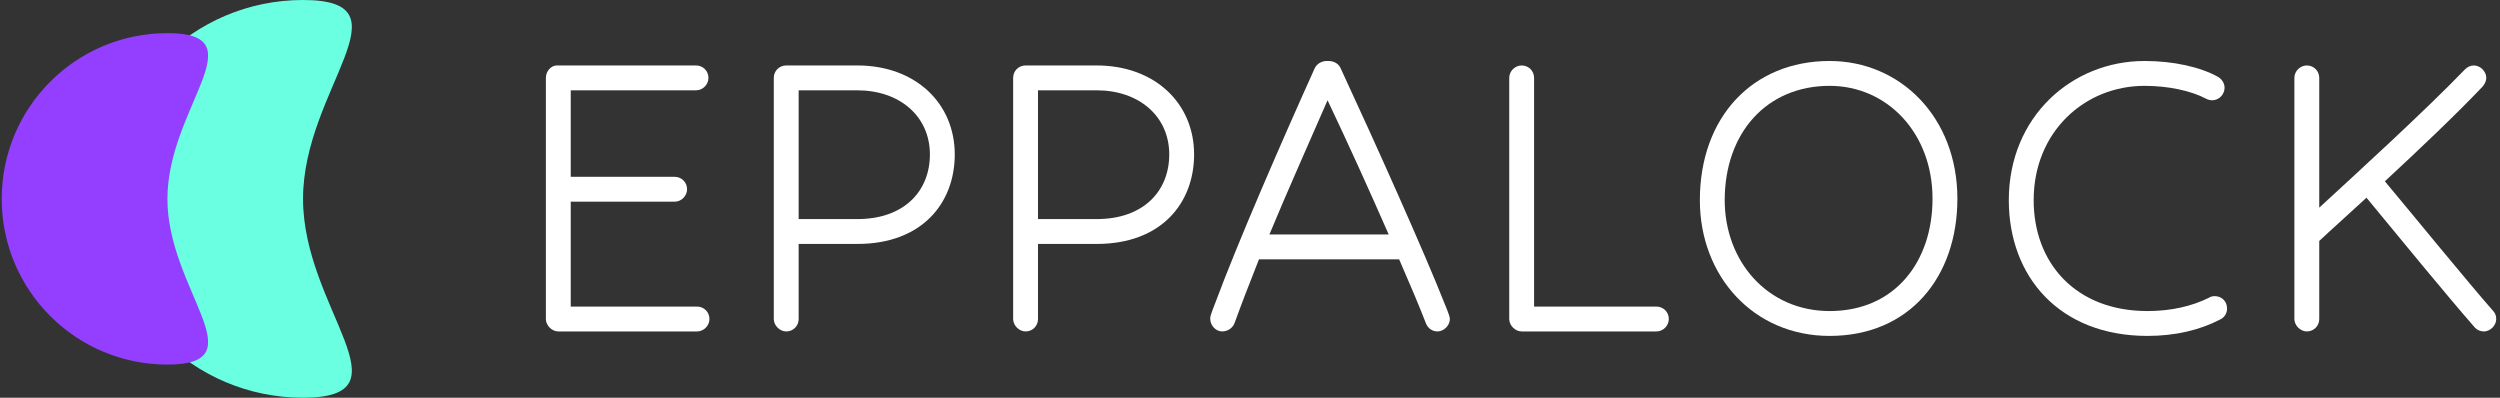
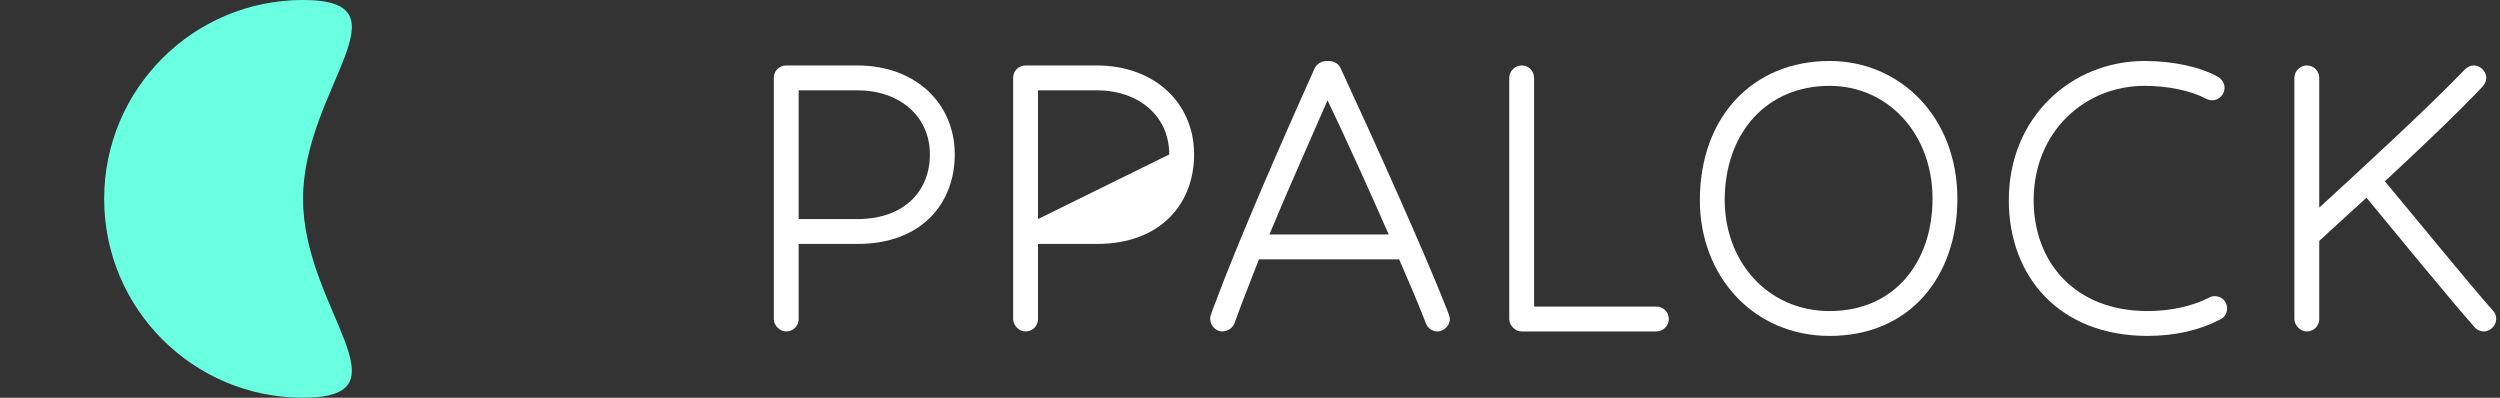
<svg xmlns="http://www.w3.org/2000/svg" width="528px" height="84px" viewBox="0 0 528 84" version="1.1">
  <rect x="0" y="0" width="528" height="84" fill="#333333" stroke="none" />
  <title>Group</title>
  <g id="Page-1" stroke="none" stroke-width="1" fill="none" fill-rule="evenodd">
    <g id="-" transform="translate(-383, -112)">
      <g id="Group" transform="translate(383.359, 112)">
        <g id="EPPALOCK" transform="translate(114.931, 12.88)" fill="#FFF" fill-rule="nonzero">
-           <path d="M0,54.495 C0,55.86 1.26,57.12 2.625,57.12 L31.92,57.12 C33.39,57.12 34.545,55.86 34.545,54.495 C34.545,53.025 33.39,51.87 31.92,51.87 L5.25,51.87 L5.25,29.715 L27.195,29.715 C28.665,29.715 29.82,28.455 29.82,27.09 C29.82,25.62 28.665,24.465 27.195,24.465 L5.25,24.465 L5.25,6.195 L31.71,6.195 C33.18,6.195 34.335,4.935 34.335,3.57 C34.335,2.1 33.18,0.945 31.71,0.945 L2.31,0.945 C1.05,0.945 0,2.205 0,3.57 L0,54.495 Z" id="Path" />
          <path d="M48.135,54.495 C48.135,55.86 49.395,57.12 50.76,57.12 C52.23,57.12 53.385,55.965 53.385,54.495 L53.385,38.64 L65.775,38.64 C79.53,38.64 86.355,29.925 86.355,19.74 C86.355,8.925 78.06,0.945 65.775,0.945 L50.76,0.945 C49.29,0.945 48.135,2.1 48.135,3.57 L48.135,54.495 Z M53.385,6.195 L65.775,6.195 C74.7,6.195 81.105,11.655 81.105,19.74 C81.105,27.405 75.75,33.39 65.775,33.39 L53.385,33.39 L53.385,6.195 Z" id="Shape" />
-           <path d="M98.685,54.495 C98.685,55.86 99.945,57.12 101.31,57.12 C102.78,57.12 103.935,55.965 103.935,54.495 L103.935,38.64 L116.325,38.64 C130.08,38.64 136.905,29.925 136.905,19.74 C136.905,8.925 128.61,0.945 116.325,0.945 L101.31,0.945 C99.84,0.945 98.685,2.1 98.685,3.57 L98.685,54.495 Z M103.935,6.195 L116.325,6.195 C125.25,6.195 131.655,11.655 131.655,19.74 C131.655,27.405 126.3,33.39 116.325,33.39 L103.935,33.39 L103.935,6.195 Z" id="Shape" />
+           <path d="M98.685,54.495 C98.685,55.86 99.945,57.12 101.31,57.12 C102.78,57.12 103.935,55.965 103.935,54.495 L103.935,38.64 L116.325,38.64 C130.08,38.64 136.905,29.925 136.905,19.74 C136.905,8.925 128.61,0.945 116.325,0.945 L101.31,0.945 C99.84,0.945 98.685,2.1 98.685,3.57 L98.685,54.495 Z M103.935,6.195 L116.325,6.195 C125.25,6.195 131.655,11.655 131.655,19.74 L103.935,33.39 L103.935,6.195 Z" id="Shape" />
          <path d="M185.88,55.44 C186.3,56.49 187.245,57.12 188.295,57.12 C189.66,57.12 190.92,55.86 190.92,54.495 C190.92,54.18 190.815,53.655 189.765,51.135 C185.67,40.74 175.38,17.745 167.82,1.47 C167.4,0.525 166.35,0 165.3,0 L164.88,0 C163.83,0 162.78,0.63 162.36,1.575 C155.115,17.64 146.085,38.43 141.36,51.135 C140.415,53.55 140.31,53.97 140.31,54.39 C140.31,55.965 141.57,57.12 142.83,57.12 C143.88,57.12 145.035,56.49 145.455,55.335 C146.82,51.555 148.605,46.935 150.6,41.895 L180.21,41.895 C182.415,46.935 184.41,51.66 185.88,55.44 Z M165.09,8.295 C169.29,17.115 173.91,27.3 178.005,36.645 L152.805,36.645 C156.69,27.3 161.205,17.22 165.09,8.295 Z" id="Shape" />
          <path d="M206.085,57.12 L234.54,57.12 C236.01,57.12 237.165,55.86 237.165,54.495 C237.165,53.025 236.01,51.87 234.54,51.87 L208.71,51.87 L208.71,3.57 C208.71,2.1 207.555,0.945 206.085,0.945 C204.72,0.945 203.46,2.1 203.46,3.57 L203.46,54.495 C203.46,55.86 204.72,57.12 206.085,57.12 Z" id="Path" />
          <path d="M298.11,29.085 C298.11,11.865 286.035,0 271.125,0 C254.85,0 243.72,11.865 243.72,29.4 C243.72,45.465 255.06,58.065 271.125,58.065 C288.135,58.065 298.11,45.465 298.11,29.085 Z M248.97,29.4 C248.97,15.225 257.79,5.25 271.125,5.25 C283.305,5.25 292.86,15.225 292.86,29.085 C292.86,42.315 284.985,52.815 271.125,52.815 C258,52.815 248.97,42.315 248.97,29.4 Z" id="Shape" />
          <path d="M337.635,5.25 C342.675,5.25 347.505,6.3 350.655,7.98 C351.075,8.19 351.495,8.295 351.915,8.295 C353.49,8.295 354.54,6.93 354.54,5.67 C354.54,4.725 354.015,3.885 353.175,3.36 C349.395,1.26 343.725,0 337.635,0 C322.305,0 308.97,11.76 308.97,29.4 C308.97,45.57 319.68,58.065 338.265,58.065 C344.145,58.065 349.395,56.805 353.595,54.6 C354.54,54.18 355.065,53.235 355.065,52.29 C355.065,50.715 353.91,49.665 352.44,49.665 C352.02,49.665 351.6,49.77 351.285,49.98 C347.715,51.765 343.305,52.815 338.265,52.815 C323.04,52.815 314.22,42.63 314.22,29.4 C314.22,14.91 325.035,5.25 337.635,5.25 Z" id="Path" />
          <path d="M407.295,56.175 C407.82,56.805 408.555,57.12 409.29,57.12 C410.76,57.12 411.915,55.755 411.915,54.495 C411.915,53.865 411.705,53.235 411.285,52.815 C405.93,46.725 394.8,33.075 388.395,25.41 C395.535,18.795 403.62,11.13 409.08,5.355 C409.5,4.83 409.815,4.2 409.815,3.57 C409.815,2.205 408.555,0.945 407.19,0.945 C406.455,0.945 405.825,1.26 405.3,1.785 C396.795,10.605 382.41,23.73 374.535,30.975 L374.535,3.57 C374.535,2.1 373.38,0.945 371.91,0.945 C370.545,0.945 369.285,2.1 369.285,3.57 L369.285,54.495 C369.285,55.86 370.545,57.12 371.91,57.12 C373.38,57.12 374.535,55.965 374.535,54.495 L374.535,38.01 C376.635,36.015 380.31,32.76 384.51,28.875 C390.915,36.645 401.94,50.085 407.295,56.175 Z" id="Path" />
        </g>
        <path d="M63.641,84 C86.837,84 63.641,65.196 63.641,42 C63.641,18.804 86.837,0 63.641,0 C40.445,0 21.641,18.804 21.641,42 C21.641,65.196 40.445,84 63.641,84 Z" id="Oval" fill="#6BFFE2" />
-         <path d="M35,77 C54.33,77 35,61.33 35,42 C35,22.67 54.33,7 35,7 C15.67,7 0,22.67 0,42 C0,61.33 15.67,77 35,77 Z" id="Oval" fill="#943EFF" />
      </g>
    </g>
  </g>
</svg>